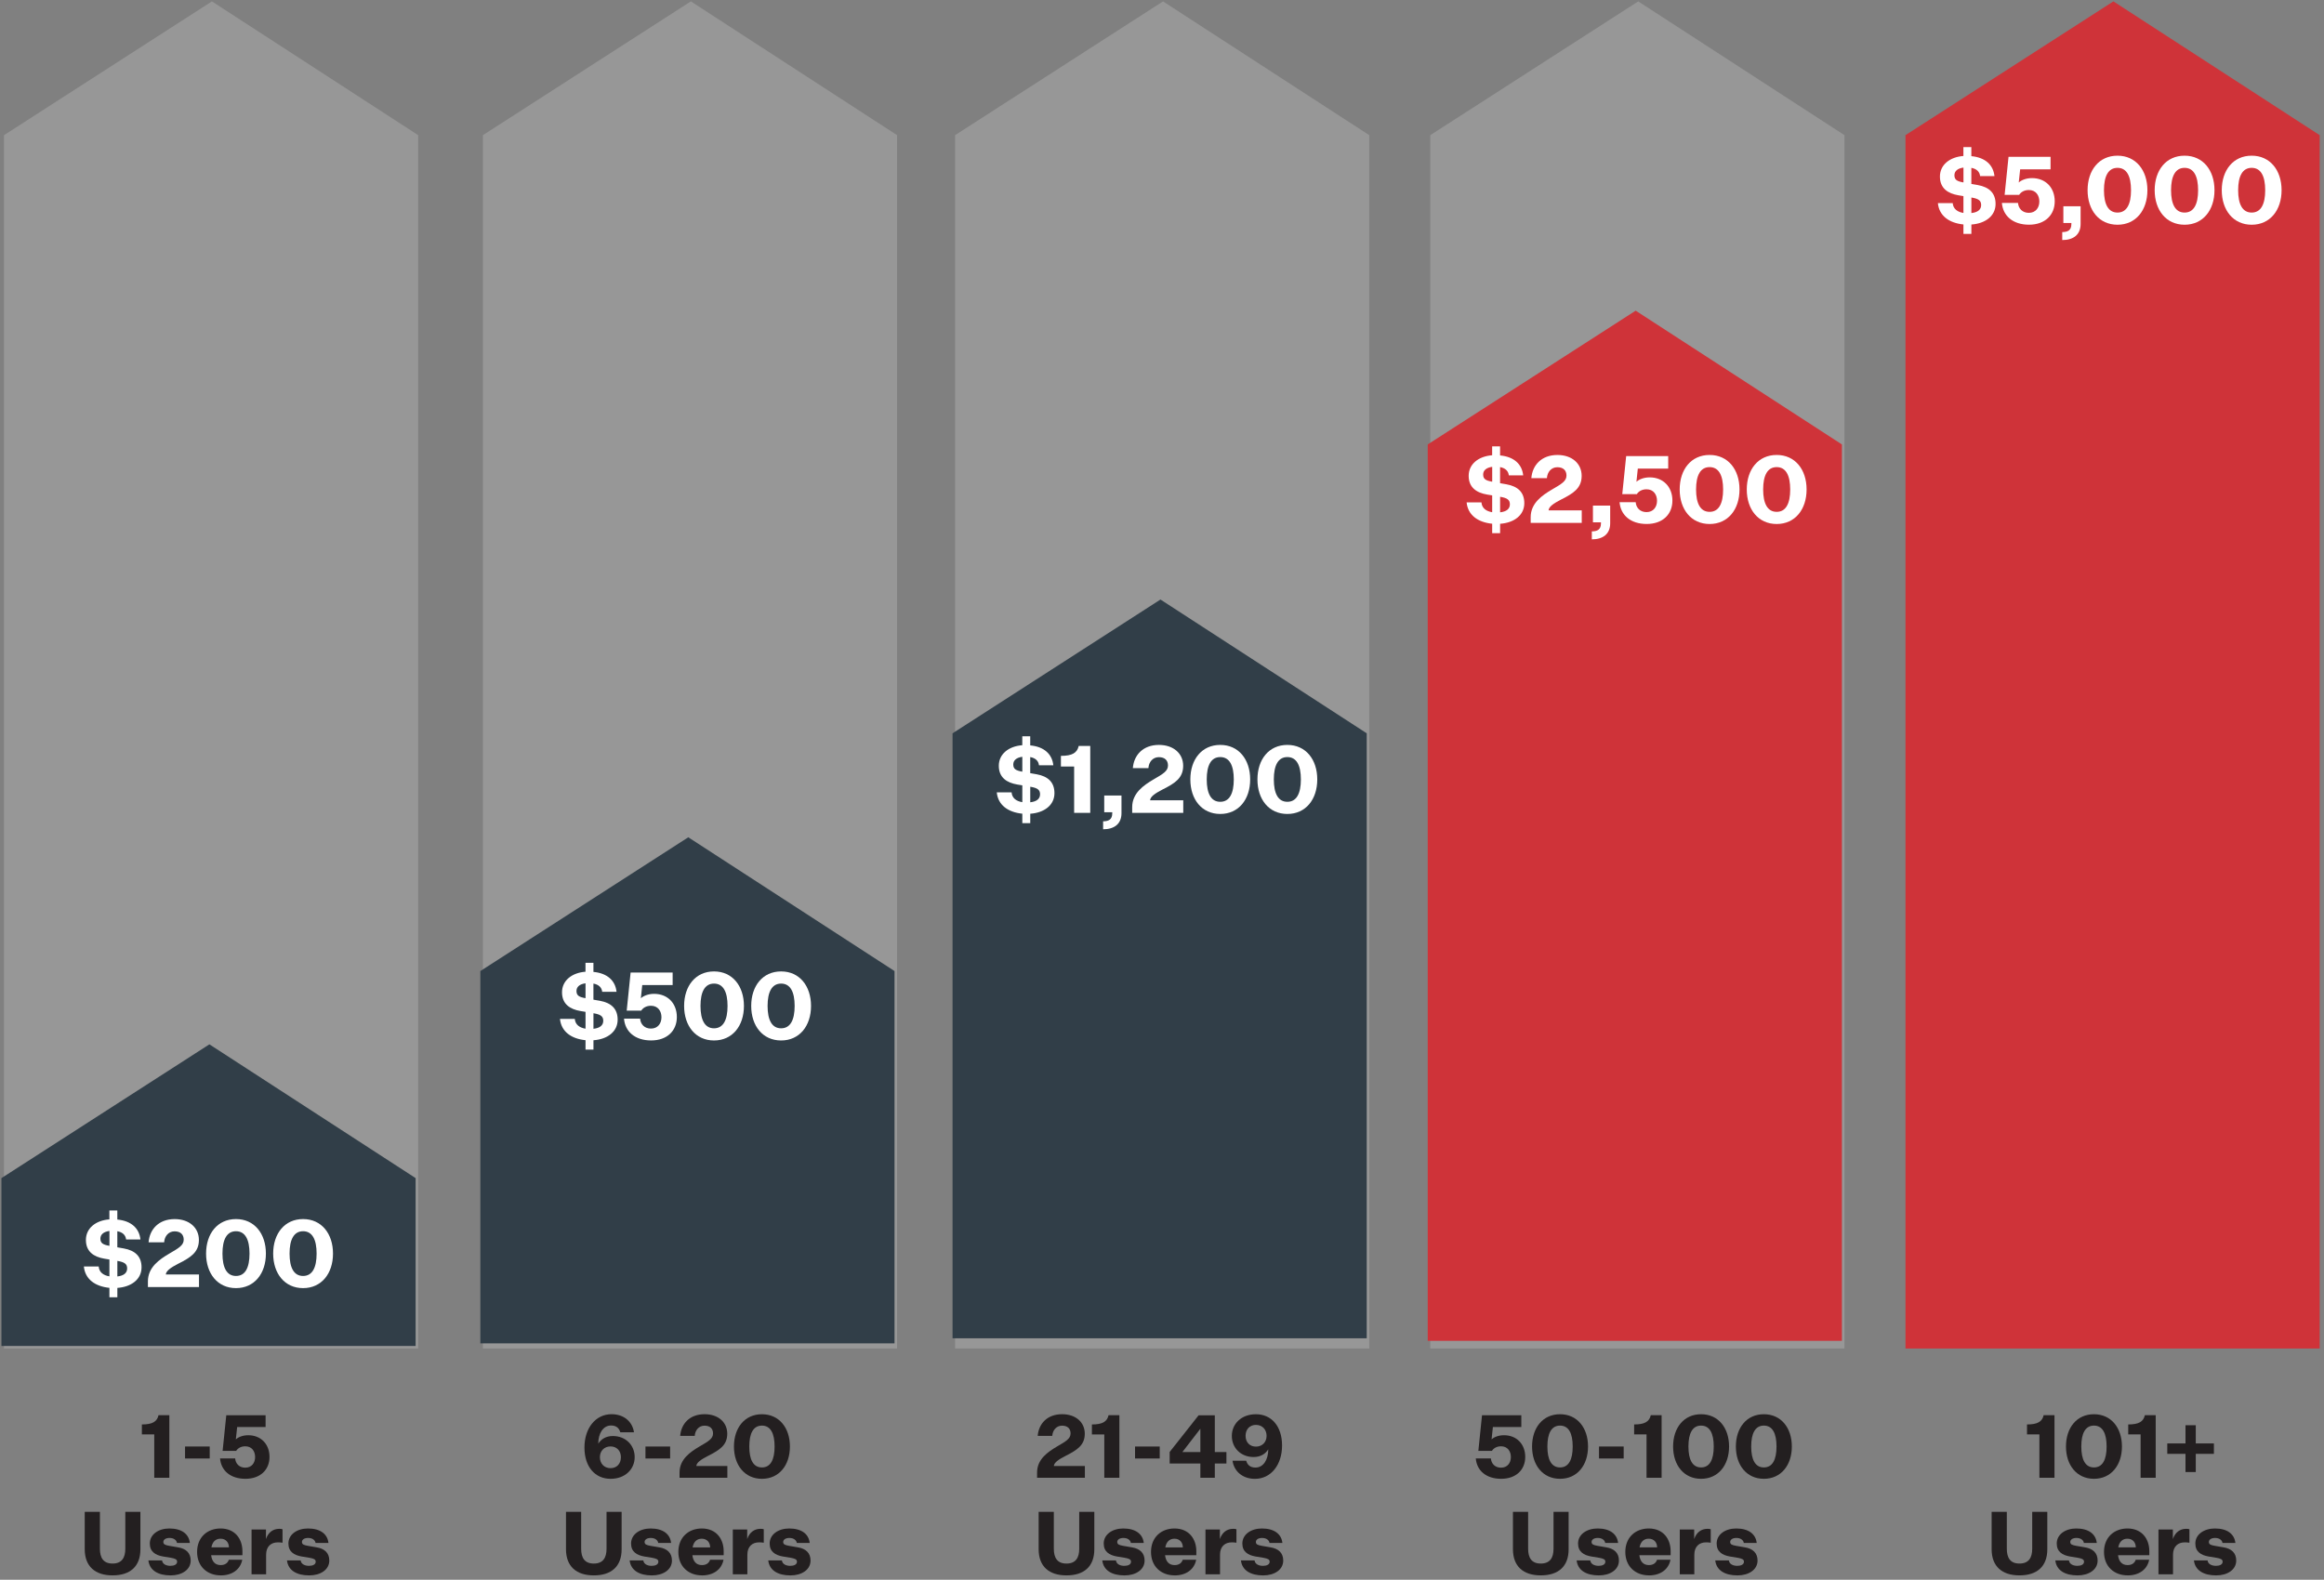
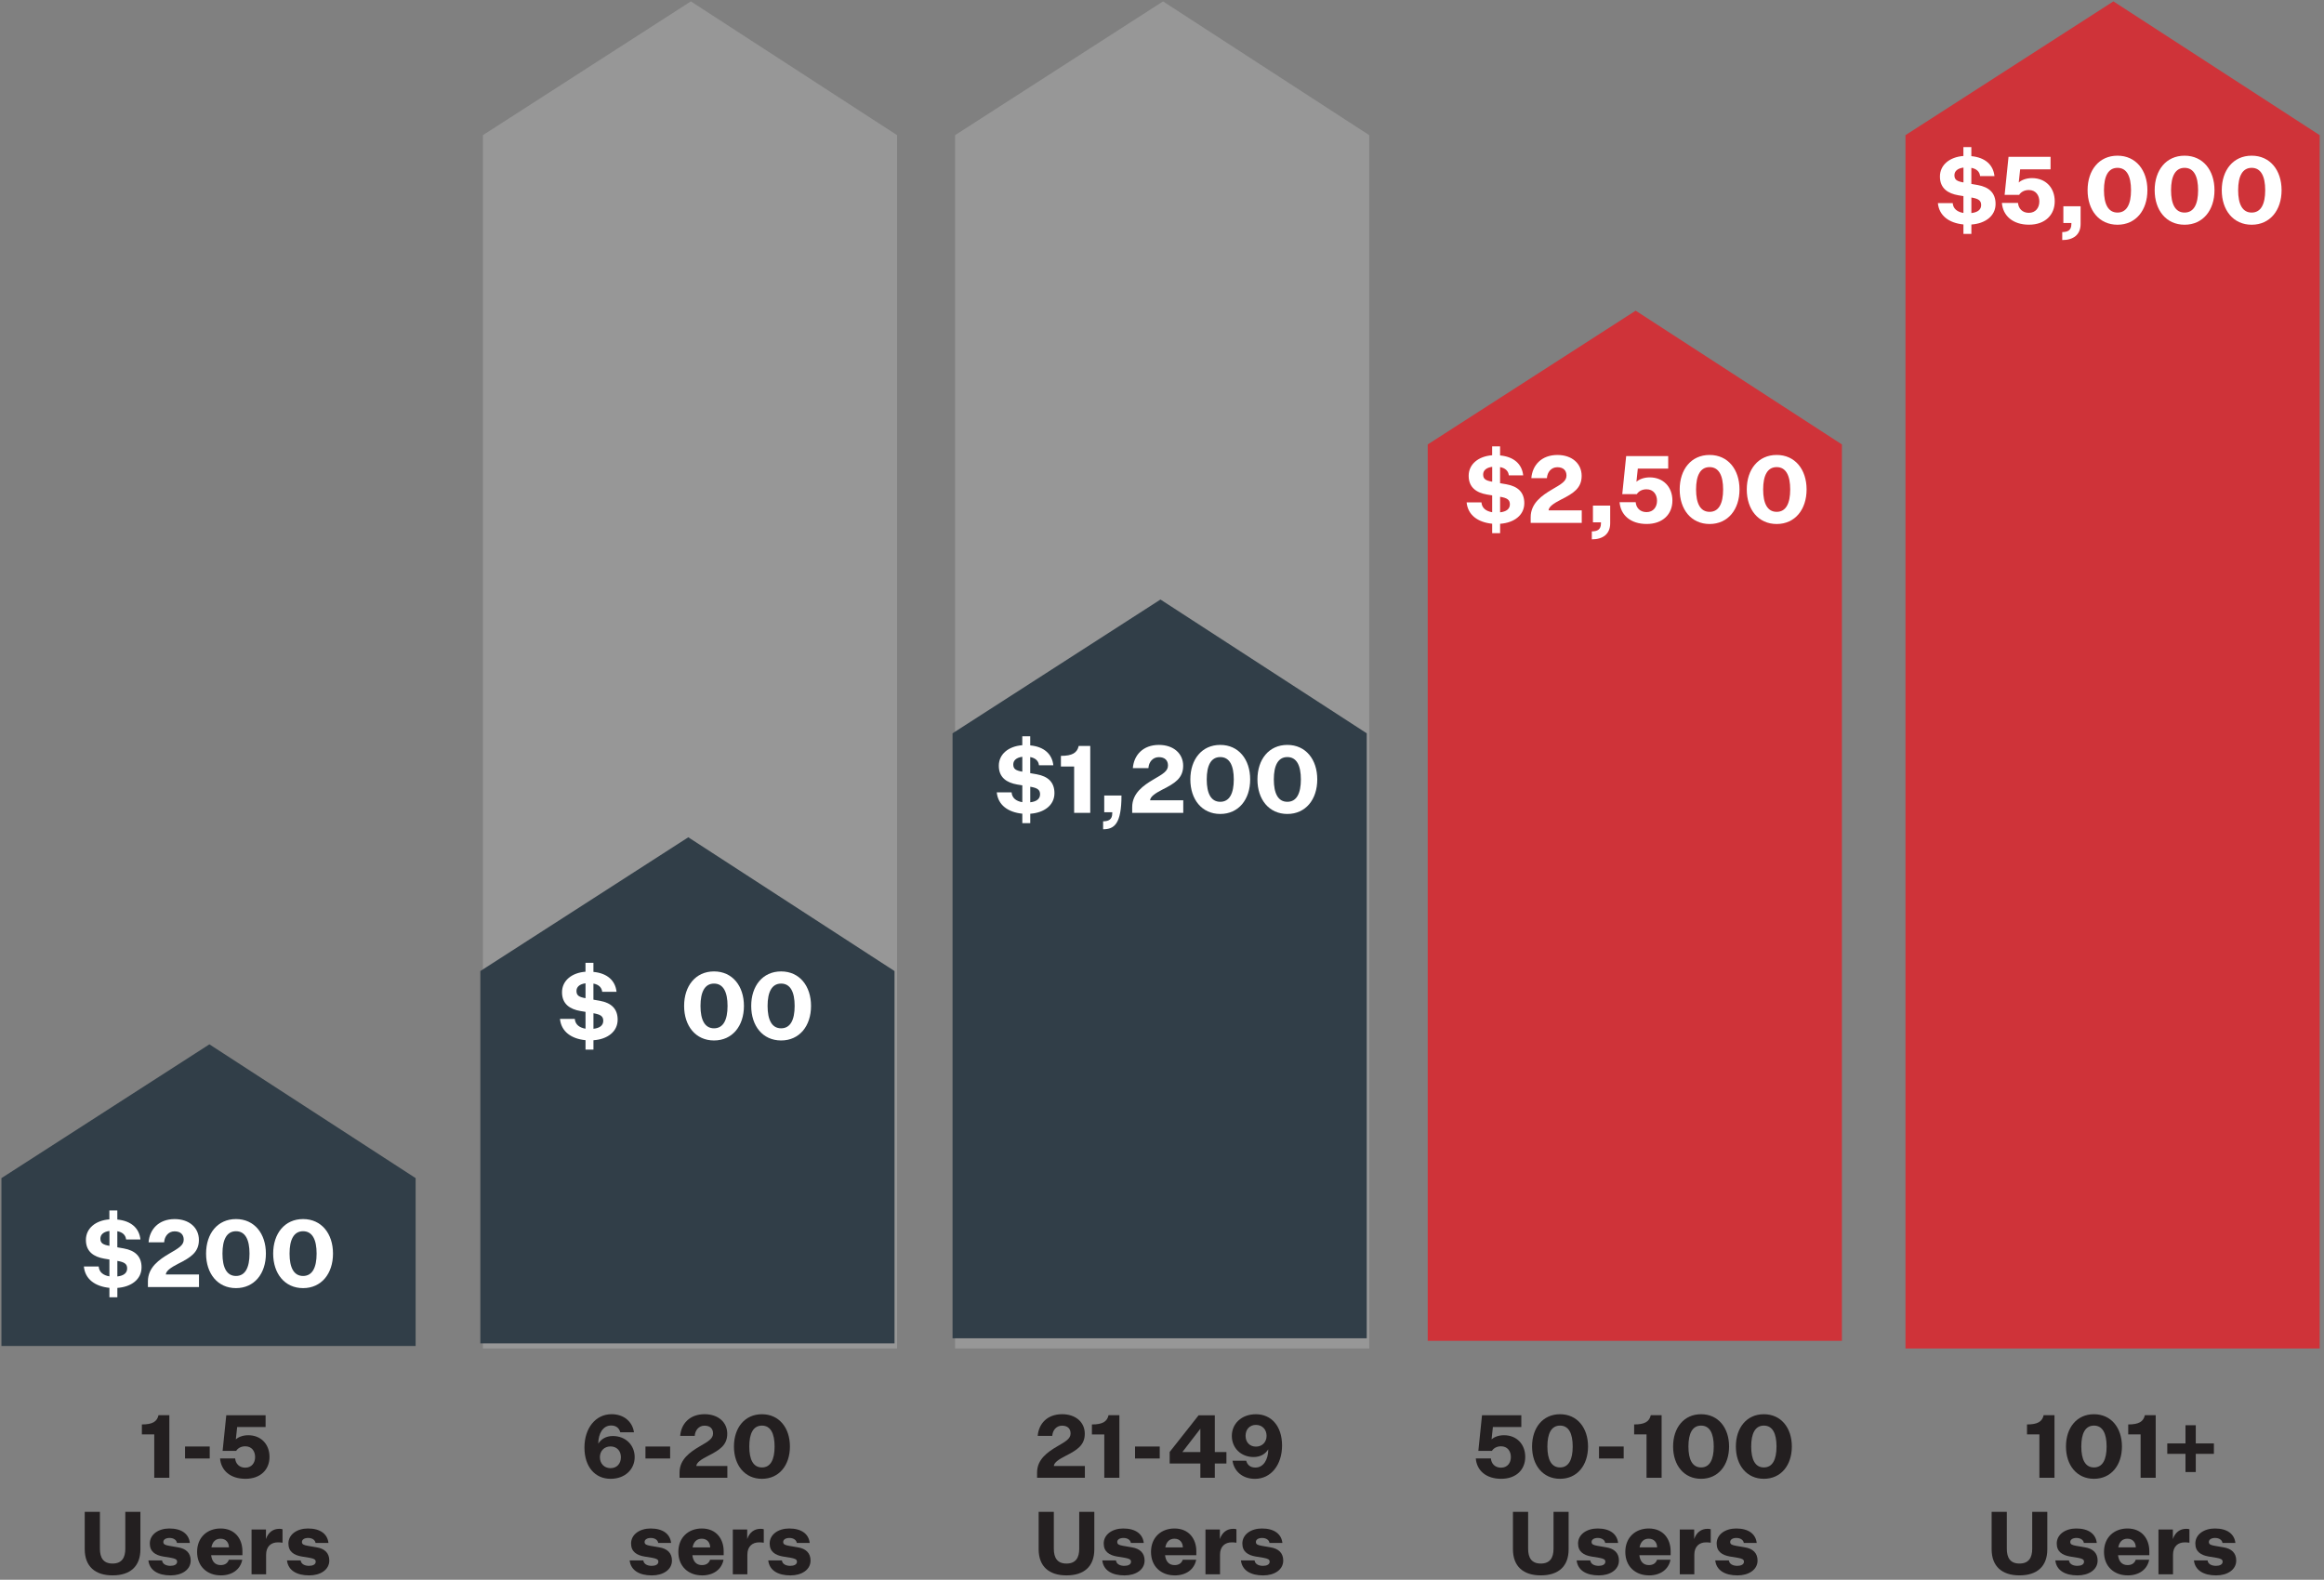
<svg xmlns="http://www.w3.org/2000/svg" width="403" height="274" viewBox="0 0 403 274" fill="none">
  <rect x="0" y="0" width="403" height="274" fill="#808080" stroke="none" />
  <g clip-path="url(#clip0_4706_3481)">
-     <path opacity="0.3" d="M72.517 233.893H0.693V23.442L36.748 0.238L72.517 23.442V233.893Z" fill="#CCCCCB" />
    <path d="M72.073 233.449H0.25V204.336L36.31 181.133L72.073 204.336V233.449Z" fill="#313E48" />
    <path opacity="0.3" d="M155.562 233.893H83.738V23.442L119.799 0.238L155.562 23.442V233.893Z" fill="#CCCCCB" />
    <path d="M155.118 233.003H83.295V168.424L119.355 145.221L155.118 168.424V233.003Z" fill="#313E48" />
    <path opacity="0.3" d="M237.441 233.893H165.617V23.442L201.677 0.238L237.441 23.442V233.893Z" fill="#CCCCCB" />
    <path d="M237.003 232.118H165.18V127.188L201.235 103.984L237.003 127.188V232.118Z" fill="#313E48" />
-     <path opacity="0.3" d="M319.845 233.893H248.021V23.442L284.082 0.238L319.845 23.442V233.893Z" fill="#CCCCCB" />
    <path d="M319.401 232.563H247.578V77.086L283.638 53.883L319.401 77.086V232.563Z" fill="#CF3339" />
    <path d="M402.249 233.893H330.426V23.442L366.481 0.238L402.249 23.442V233.893Z" fill="#CF3339" />
    <path d="M20.35 223.383V225.006H18.974V223.368C16.503 223.122 14.757 221.876 14.543 219.667H17.113C17.196 220.704 17.983 221.211 18.974 221.374V218.453L18.082 218.306C16.289 217.997 14.897 217.108 14.897 215.061C14.897 213.015 16.612 211.669 18.968 211.491V209.947H20.345V211.523C22.753 211.748 24.144 213.03 24.353 214.977H21.867C21.783 214.197 21.236 213.711 20.345 213.548V216.338L21.46 216.532C23.43 216.888 24.546 217.914 24.546 219.808C24.546 221.902 22.753 223.216 20.345 223.378L20.35 223.383ZM18.979 216.082V213.501C17.962 213.632 17.41 214.119 17.41 214.831C17.41 215.642 17.895 215.888 18.979 216.082ZM20.35 218.694V221.389C21.434 221.274 22.049 220.803 22.049 220.007C22.049 219.259 21.642 218.903 20.35 218.694Z" fill="white" />
    <path d="M30.998 219.132C29.544 219.881 28.814 220.415 28.752 221.048H34.507V223.226H25.65V222.236C25.65 219.802 27.636 218.441 29.351 217.431C30.998 216.473 31.858 215.987 31.858 215.013C31.858 214.139 31.327 213.568 30.274 213.568C29.221 213.568 28.528 214.411 28.465 215.468H25.765C25.942 213.213 27.527 211.443 30.29 211.443C32.797 211.443 34.491 212.919 34.491 215.065C34.491 217.211 33.036 218.101 30.998 219.138V219.132Z" fill="white" />
    <path d="M40.923 211.439C44.108 211.439 46.109 213.957 46.109 217.427C46.109 220.898 44.108 223.415 40.923 223.415C37.738 223.415 35.736 220.898 35.736 217.427C35.736 213.957 37.722 211.439 40.923 211.439ZM40.923 221.306C42.523 221.306 43.268 219.861 43.268 217.427C43.268 214.993 42.523 213.549 40.923 213.549C39.322 213.549 38.577 214.993 38.577 217.427C38.577 219.861 39.322 221.306 40.923 221.306Z" fill="white" />
    <path d="M52.557 211.439C55.742 211.439 57.744 213.957 57.744 217.427C57.744 220.898 55.742 223.415 52.557 223.415C49.373 223.415 47.371 220.898 47.371 217.427C47.371 213.957 49.357 211.439 52.557 211.439ZM52.557 221.306C54.158 221.306 54.903 219.861 54.903 217.427C54.903 214.993 54.158 213.549 52.557 213.549C50.957 213.549 50.212 214.993 50.212 217.427C50.212 219.861 50.957 221.306 52.557 221.306Z" fill="white" />
    <path d="M24.602 247.061C26.447 247.061 27.234 246.575 27.489 245.449H29.366V256.305H26.749V248.789H24.602V247.056V247.061Z" fill="#231F20" />
    <path d="M32.088 250.887H36.367V252.965H32.088V250.887Z" fill="#231F20" />
    <path d="M40.959 251.646H38.603L39.239 245.465H46.057V247.501H41.126L40.897 249.642C41.262 249.307 42.017 248.93 43.044 248.93C45.265 248.93 46.735 250.495 46.735 252.693C46.735 254.892 45.176 256.488 42.559 256.488C39.943 256.488 38.327 255.049 38.16 252.95H40.777C40.855 253.876 41.501 254.557 42.528 254.557C43.649 254.557 44.238 253.719 44.238 252.719C44.238 251.72 43.68 250.851 42.528 250.851C41.741 250.851 41.215 251.228 40.954 251.641L40.959 251.646Z" fill="#231F20" />
    <path d="M19.515 273.238C16.492 273.238 14.693 271.673 14.693 268.7V262.215H17.326V268.621C17.326 270.171 17.915 271.186 19.52 271.186C21.126 271.186 21.73 270.171 21.73 268.621V262.215H24.347V268.716C24.347 271.678 22.58 273.238 19.525 273.238H19.515Z" fill="#231F20" />
    <path d="M28.101 270.641C28.189 271.327 28.888 271.583 29.55 271.583C30.17 271.583 30.712 271.369 30.712 270.872C30.712 270.463 30.394 270.327 29.639 270.186L28.262 269.961C26.965 269.731 25.979 269.139 25.979 267.715C25.979 266.135 27.475 265.104 29.367 265.104C31.546 265.104 32.756 266.088 32.922 267.611H30.686C30.608 267.077 30.082 266.747 29.399 266.747C28.763 266.747 28.325 267.019 28.325 267.443C28.325 267.867 28.659 267.988 29.352 268.113L30.848 268.37C32.271 268.595 33.068 269.369 33.068 270.662C33.068 272.269 31.526 273.243 29.592 273.243C27.428 273.243 25.933 272.379 25.734 270.647H28.09L28.101 270.641Z" fill="#231F20" />
    <path d="M38.275 273.237C35.96 273.237 34.178 271.72 34.178 269.17C34.178 266.621 35.96 265.104 38.243 265.104C40.782 265.104 42.038 266.941 42.038 269.05V269.736H36.612C36.748 270.814 37.279 271.453 38.275 271.453C38.999 271.453 39.484 271.118 39.682 270.526H42.012C41.679 272.212 40.271 273.243 38.275 273.243V273.237ZM36.659 268.38H39.698C39.698 267.59 39.213 266.878 38.249 266.878C37.373 266.878 36.841 267.422 36.659 268.38Z" fill="#231F20" />
    <path d="M48.992 267.575C48.721 267.528 48.46 267.512 48.174 267.512C47.027 267.512 46.146 268.198 46.146 269.653V273.055H43.623V265.282H46.12V266.936C46.511 265.78 47.345 265.162 48.434 265.162C48.648 265.162 48.856 265.178 48.992 265.241V267.58V267.575Z" fill="#231F20" />
    <path d="M52.134 270.641C52.223 271.327 52.921 271.583 53.583 271.583C54.203 271.583 54.745 271.369 54.745 270.872C54.745 270.463 54.428 270.327 53.672 270.186L52.296 269.961C50.998 269.731 50.013 269.139 50.013 267.715C50.013 266.135 51.509 265.104 53.401 265.104C55.58 265.104 56.789 266.088 56.956 267.611H54.719C54.641 267.077 54.115 266.747 53.432 266.747C52.796 266.747 52.358 267.019 52.358 267.443C52.358 267.867 52.692 267.988 53.385 268.113L54.881 268.37C56.304 268.595 57.102 269.369 57.102 270.662C57.102 272.269 55.559 273.243 53.625 273.243C51.462 273.243 49.966 272.379 49.768 270.647H52.124L52.134 270.641Z" fill="#231F20" />
    <path d="M103.74 250.402C104.225 249.628 105.054 249.068 106.279 249.068C108.473 249.068 110.058 250.633 110.058 252.726C110.058 254.82 108.411 256.49 105.883 256.49C103.209 256.49 101.348 254.438 101.348 251.067C101.348 247.696 103.282 245.283 106.049 245.283C108.213 245.283 109.677 246.602 109.938 248.424H107.566C107.368 247.728 106.899 247.241 105.966 247.241C104.59 247.241 103.745 248.607 103.745 250.397L103.74 250.402ZM107.67 252.742C107.67 251.648 106.962 250.873 105.872 250.873C104.783 250.873 104.027 251.648 104.027 252.742C104.027 253.836 104.767 254.642 105.872 254.642C106.977 254.642 107.67 253.852 107.67 252.742Z" fill="#231F20" />
    <path d="M111.928 250.889H116.207V252.967H111.928V250.889Z" fill="#231F20" />
    <path d="M122.844 252.48C121.483 253.176 120.801 253.679 120.743 254.27H126.128V256.306H117.84V255.38C117.84 253.103 119.701 251.826 121.301 250.884C122.844 249.989 123.647 249.533 123.647 248.623C123.647 247.801 123.146 247.272 122.166 247.272C121.186 247.272 120.535 248.063 120.472 249.047H117.949C118.116 246.937 119.596 245.283 122.182 245.283C124.528 245.283 126.112 246.665 126.112 248.67C126.112 250.674 124.752 251.507 122.844 252.48Z" fill="#231F20" />
    <path d="M132.126 245.289C135.103 245.289 136.979 247.644 136.979 250.89C136.979 254.135 135.103 256.49 132.126 256.49C129.15 256.49 127.273 254.135 127.273 250.89C127.273 247.644 129.134 245.289 132.126 245.289ZM132.126 254.517C133.622 254.517 134.321 253.167 134.321 250.89C134.321 248.613 133.627 247.262 132.126 247.262C130.625 247.262 129.932 248.613 129.932 250.89C129.932 253.167 130.625 254.517 132.126 254.517Z" fill="#231F20" />
-     <path d="M102.968 273.24C99.945 273.24 98.147 271.675 98.147 268.702V262.217H100.779V268.623C100.779 270.173 101.368 271.188 102.973 271.188C104.579 271.188 105.178 270.173 105.178 268.623V262.217H107.795V268.718C107.795 271.68 106.028 273.24 102.973 273.24H102.968Z" fill="#231F20" />
    <path d="M111.554 270.643C111.643 271.329 112.341 271.585 113.003 271.585C113.623 271.585 114.165 271.371 114.165 270.874C114.165 270.465 113.847 270.329 113.092 270.188L111.716 269.963C110.418 269.732 109.432 269.141 109.432 267.717C109.432 266.137 110.928 265.105 112.821 265.105C114.999 265.105 116.209 266.09 116.376 267.613H114.139C114.061 267.079 113.535 266.749 112.852 266.749C112.216 266.749 111.778 267.021 111.778 267.445C111.778 267.869 112.112 267.99 112.805 268.115L114.301 268.372C115.724 268.597 116.522 269.371 116.522 270.664C116.522 272.271 114.979 273.245 113.045 273.245C110.882 273.245 109.386 272.381 109.188 270.648H111.544L111.554 270.643Z" fill="#231F20" />
    <path d="M121.728 273.239C119.414 273.239 117.631 271.721 117.631 269.172C117.631 266.623 119.414 265.105 121.697 265.105C124.235 265.105 125.491 266.943 125.491 269.052V269.738H120.065C120.201 270.816 120.732 271.455 121.728 271.455C122.452 271.455 122.937 271.12 123.135 270.528H125.465C125.132 272.214 123.724 273.245 121.728 273.245V273.239ZM120.107 268.382H123.146C123.146 267.592 122.661 266.88 121.691 266.88C120.816 266.88 120.284 267.424 120.102 268.382H120.107Z" fill="#231F20" />
    <path d="M132.445 267.575C132.174 267.528 131.913 267.512 131.627 267.512C130.48 267.512 129.599 268.198 129.599 269.653V273.055H127.076V265.282H129.573V266.936C129.964 265.78 130.798 265.162 131.887 265.162C132.101 265.162 132.31 265.178 132.445 265.241V267.58V267.575Z" fill="#231F20" />
    <path d="M135.587 270.643C135.676 271.329 136.374 271.585 137.036 271.585C137.657 271.585 138.199 271.371 138.199 270.874C138.199 270.465 137.881 270.329 137.125 270.188L135.749 269.963C134.451 269.732 133.466 269.141 133.466 267.717C133.466 266.137 134.962 265.105 136.854 265.105C139.033 265.105 140.242 266.09 140.409 267.613H138.173C138.094 267.079 137.568 266.749 136.885 266.749C136.249 266.749 135.811 267.021 135.811 267.445C135.811 267.869 136.145 267.99 136.838 268.115L138.334 268.372C139.757 268.597 140.555 269.371 140.555 270.664C140.555 272.271 139.012 273.245 137.078 273.245C134.915 273.245 133.419 272.381 133.221 270.648H135.577L135.587 270.643Z" fill="#231F20" />
    <path d="M184.842 252.48C183.481 253.176 182.799 253.679 182.741 254.27H188.126V256.306H179.838V255.38C179.838 253.103 181.699 251.826 183.299 250.884C184.842 249.989 185.645 249.533 185.645 248.623C185.645 247.801 185.144 247.272 184.164 247.272C183.184 247.272 182.533 248.063 182.47 249.047H179.947C180.114 246.937 181.595 245.283 184.18 245.283C186.526 245.283 188.11 246.665 188.11 248.67C188.11 250.674 186.75 251.507 184.842 252.48Z" fill="#231F20" />
    <path d="M189.346 247.063C191.191 247.063 191.978 246.577 192.233 245.451H194.11V256.307H191.493V248.791H189.346V247.058V247.063Z" fill="#231F20" />
    <path d="M196.826 250.889H201.106V252.967H196.826V250.889Z" fill="#231F20" />
    <path d="M210.659 251.846H212.671V253.835H210.659V256.311H208.152V253.835H202.83V251.83L207.85 245.471H210.659V251.846ZM205.035 251.846H208.152V247.805L205.035 251.846Z" fill="#231F20" />
    <path d="M219.927 251.376C219.442 252.151 218.613 252.711 217.388 252.711C215.194 252.711 213.609 251.146 213.609 249.052C213.609 246.959 215.257 245.289 217.785 245.289C220.459 245.289 222.319 247.341 222.319 250.712C222.319 254.083 220.386 256.495 217.618 256.495C215.455 256.495 213.99 255.176 213.729 253.355H216.101C216.299 254.051 216.768 254.538 217.706 254.538C219.083 254.538 219.927 253.172 219.927 251.382V251.376ZM215.992 249.037C215.992 250.131 216.7 250.905 217.79 250.905C218.879 250.905 219.635 250.131 219.635 249.037C219.635 247.943 218.895 247.137 217.79 247.137C216.685 247.137 215.992 247.927 215.992 249.037Z" fill="#231F20" />
    <path d="M184.931 273.24C181.908 273.24 180.109 271.675 180.109 268.702V262.217H182.742V268.623C182.742 270.173 183.331 271.188 184.936 271.188C186.542 271.188 187.146 270.173 187.146 268.623V262.217H189.763V268.718C189.763 271.68 187.996 273.24 184.941 273.24H184.931Z" fill="#231F20" />
    <path d="M193.515 270.643C193.604 271.329 194.302 271.585 194.964 271.585C195.584 271.585 196.126 271.371 196.126 270.874C196.126 270.465 195.808 270.329 195.053 270.188L193.676 269.963C192.379 269.732 191.393 269.141 191.393 267.717C191.393 266.137 192.889 265.105 194.782 265.105C196.96 265.105 198.17 266.09 198.336 267.613H196.1C196.022 267.079 195.496 266.749 194.813 266.749C194.177 266.749 193.739 267.021 193.739 267.445C193.739 267.869 194.073 267.99 194.766 268.115L196.262 268.372C197.685 268.597 198.482 269.371 198.482 270.664C198.482 272.271 196.94 273.245 195.006 273.245C192.843 273.245 191.347 272.381 191.148 270.648H193.504L193.515 270.643Z" fill="#231F20" />
    <path d="M203.691 273.239C201.376 273.239 199.594 271.721 199.594 269.172C199.594 266.623 201.376 265.105 203.66 265.105C206.198 265.105 207.454 266.943 207.454 269.052V269.738H202.028C202.164 270.816 202.695 271.455 203.691 271.455C204.415 271.455 204.9 271.12 205.098 270.528H207.428C207.095 272.214 205.687 273.245 203.691 273.245V273.239ZM202.075 268.382H205.114C205.114 267.592 204.629 266.88 203.665 266.88C202.789 266.88 202.257 267.424 202.075 268.382Z" fill="#231F20" />
    <path d="M214.408 267.575C214.137 267.528 213.881 267.512 213.59 267.512C212.443 267.512 211.562 268.198 211.562 269.653V273.055H209.039V265.282H211.536V266.936C211.927 265.78 212.761 265.162 213.85 265.162C214.064 265.162 214.272 265.178 214.408 265.241V267.58V267.575Z" fill="#231F20" />
    <path d="M217.551 270.643C217.639 271.329 218.338 271.585 219.005 271.585C219.625 271.585 220.167 271.371 220.167 270.874C220.167 270.465 219.849 270.329 219.094 270.188L217.718 269.963C216.42 269.732 215.434 269.141 215.434 267.717C215.434 266.137 216.93 265.105 218.823 265.105C221.001 265.105 222.211 266.09 222.378 267.613H220.141C220.063 267.079 219.537 266.749 218.854 266.749C218.218 266.749 217.78 267.021 217.78 267.445C217.78 267.869 218.114 267.99 218.807 268.115L220.303 268.372C221.726 268.597 222.523 269.371 222.523 270.664C222.523 272.271 220.981 273.245 219.047 273.245C216.884 273.245 215.388 272.381 215.189 270.648H217.546L217.551 270.643Z" fill="#231F20" />
    <path d="M258.718 251.646H256.357L256.993 245.465H263.811V247.501H258.88L258.651 249.642C259.016 249.307 259.771 248.93 260.798 248.93C263.019 248.93 264.489 250.495 264.489 252.693C264.489 254.892 262.93 256.488 260.313 256.488C257.697 256.488 256.081 255.049 255.914 252.95H258.531C258.609 253.876 259.255 254.557 260.287 254.557C261.408 254.557 261.997 253.719 261.997 252.719C261.997 251.72 261.439 250.851 260.287 250.851C259.5 250.851 258.974 251.228 258.713 251.641L258.718 251.646Z" fill="#231F20" />
    <path d="M270.525 245.287C273.501 245.287 275.378 247.642 275.378 250.888C275.378 254.133 273.501 256.488 270.525 256.488C267.548 256.488 265.672 254.133 265.672 250.888C265.672 247.642 267.533 245.287 270.525 245.287ZM270.525 254.515C272.021 254.515 272.719 253.165 272.719 250.888C272.719 248.611 272.026 247.26 270.525 247.26C269.024 247.26 268.33 248.611 268.33 250.888C268.33 253.165 269.024 254.515 270.525 254.515Z" fill="#231F20" />
    <path d="M277.279 250.887H281.559V252.965H277.279V250.887Z" fill="#231F20" />
    <path d="M283.373 247.061C285.218 247.061 286.005 246.575 286.261 245.449H288.137V256.305H285.521V248.789H283.373V247.056V247.061Z" fill="#231F20" />
    <path d="M294.982 245.287C297.958 245.287 299.835 247.642 299.835 250.888C299.835 254.133 297.958 256.488 294.982 256.488C292.005 256.488 290.129 254.133 290.129 250.888C290.129 247.642 291.99 245.287 294.982 245.287ZM294.982 254.515C296.478 254.515 297.176 253.165 297.176 250.888C297.176 248.611 296.483 247.26 294.982 247.26C293.481 247.26 292.787 248.611 292.787 250.888C292.787 253.165 293.481 254.515 294.982 254.515Z" fill="#231F20" />
    <path d="M305.867 245.287C308.843 245.287 310.719 247.642 310.719 250.888C310.719 254.133 308.843 256.488 305.867 256.488C302.89 256.488 301.014 254.133 301.014 250.888C301.014 247.642 302.875 245.287 305.867 245.287ZM305.867 254.515C307.363 254.515 308.061 253.165 308.061 250.888C308.061 248.611 307.368 247.26 305.867 247.26C304.365 247.26 303.672 248.611 303.672 250.888C303.672 253.165 304.365 254.515 305.867 254.515Z" fill="#231F20" />
    <path d="M267.179 273.238C264.156 273.238 262.357 271.673 262.357 268.7V262.215H264.99V268.621C264.99 270.171 265.579 271.186 267.184 271.186C268.79 271.186 269.394 270.171 269.394 268.621V262.215H272.011V268.716C272.011 271.678 270.244 273.238 267.189 273.238H267.179Z" fill="#231F20" />
    <path d="M275.764 270.641C275.852 271.327 276.551 271.583 277.218 271.583C277.838 271.583 278.38 271.369 278.38 270.872C278.38 270.463 278.062 270.327 277.307 270.186L275.93 269.961C274.632 269.731 273.647 269.139 273.647 267.715C273.647 266.135 275.143 265.104 277.035 265.104C279.214 265.104 280.424 266.088 280.59 267.611H278.354C278.276 267.077 277.75 266.747 277.067 266.747C276.431 266.747 275.993 267.019 275.993 267.443C275.993 267.867 276.327 267.988 277.02 268.113L278.516 268.37C279.939 268.595 280.736 269.369 280.736 270.662C280.736 272.269 279.193 273.243 277.26 273.243C275.096 273.243 273.6 272.379 273.402 270.647H275.758L275.764 270.641Z" fill="#231F20" />
    <path d="M285.939 273.237C283.625 273.237 281.842 271.72 281.842 269.17C281.842 266.621 283.625 265.104 285.908 265.104C288.446 265.104 289.702 266.941 289.702 269.05V269.736H284.276C284.412 270.814 284.943 271.453 285.939 271.453C286.663 271.453 287.148 271.118 287.346 270.526H289.676C289.343 272.212 287.935 273.243 285.939 273.243V273.237ZM284.318 268.38H287.357C287.357 267.59 286.872 266.878 285.902 266.878C285.027 266.878 284.495 267.422 284.313 268.38H284.318Z" fill="#231F20" />
    <path d="M296.656 267.575C296.385 267.528 296.13 267.512 295.838 267.512C294.691 267.512 293.81 268.198 293.81 269.653V273.055H291.287V265.282H293.784V266.936C294.175 265.78 295.009 265.162 296.098 265.162C296.312 265.162 296.52 265.178 296.656 265.241V267.58V267.575Z" fill="#231F20" />
    <path d="M299.799 270.641C299.887 271.327 300.586 271.583 301.253 271.583C301.873 271.583 302.415 271.369 302.415 270.872C302.415 270.463 302.097 270.327 301.342 270.186L299.966 269.961C298.668 269.731 297.682 269.139 297.682 267.715C297.682 266.135 299.178 265.104 301.071 265.104C303.249 265.104 304.459 266.088 304.626 267.611H302.389C302.311 267.077 301.785 266.747 301.102 266.747C300.466 266.747 300.028 267.019 300.028 267.443C300.028 267.867 300.362 267.988 301.055 268.113L302.551 268.37C303.974 268.595 304.772 269.369 304.772 270.662C304.772 272.269 303.229 273.243 301.295 273.243C299.132 273.243 297.636 272.379 297.438 270.647H299.794L299.799 270.641Z" fill="#231F20" />
    <path d="M351.5 247.061C353.345 247.061 354.132 246.575 354.388 245.449H356.264V256.305H353.648V248.789H351.5V247.056V247.061Z" fill="#231F20" />
    <path d="M363.109 245.287C366.085 245.287 367.962 247.642 367.962 250.888C367.962 254.133 366.085 256.488 363.109 256.488C360.132 256.488 358.256 254.133 358.256 250.888C358.256 247.642 360.117 245.287 363.109 245.287ZM363.109 254.515C364.605 254.515 365.303 253.165 365.303 250.888C365.303 248.611 364.61 247.26 363.109 247.26C361.608 247.26 360.914 248.611 360.914 250.888C360.914 253.165 361.608 254.515 363.109 254.515Z" fill="#231F20" />
    <path d="M369.051 247.061C370.896 247.061 371.683 246.575 371.939 245.449H373.815V256.305H371.198V248.789H369.051V247.056V247.061Z" fill="#231F20" />
    <path d="M380.764 252.159V255.315H378.981V252.159H375.822V250.353H378.981V247.197H380.764V250.353H383.907V252.159H380.764Z" fill="#231F20" />
    <path d="M350.187 273.238C347.164 273.238 345.365 271.673 345.365 268.7V262.215H347.998V268.621C347.998 270.171 348.587 271.186 350.192 271.186C351.797 271.186 352.402 270.171 352.402 268.621V262.215H355.019V268.716C355.019 271.678 353.252 273.238 350.197 273.238H350.187Z" fill="#231F20" />
    <path d="M358.771 270.641C358.86 271.327 359.558 271.583 360.226 271.583C360.846 271.583 361.388 271.369 361.388 270.872C361.388 270.463 361.07 270.327 360.314 270.186L358.938 269.961C357.64 269.731 356.655 269.139 356.655 267.715C356.655 266.135 358.151 265.104 360.043 265.104C362.222 265.104 363.431 266.088 363.598 267.611H361.362C361.284 267.077 360.757 266.747 360.075 266.747C359.439 266.747 359.001 267.019 359.001 267.443C359.001 267.867 359.334 267.988 360.028 268.113L361.524 268.37C362.947 268.595 363.744 269.369 363.744 270.662C363.744 272.269 362.201 273.243 360.267 273.243C358.104 273.243 356.608 272.379 356.41 270.647H358.766L358.771 270.641Z" fill="#231F20" />
    <path d="M368.947 273.237C366.632 273.237 364.85 271.72 364.85 269.17C364.85 266.621 366.632 265.104 368.915 265.104C371.454 265.104 372.71 266.941 372.71 269.05V269.736H367.284C367.419 270.814 367.951 271.453 368.947 271.453C369.671 271.453 370.156 271.118 370.354 270.526H372.684C372.35 272.212 370.943 273.243 368.947 273.243V273.237ZM367.326 268.38H370.364C370.364 267.59 369.88 266.878 368.915 266.878C368.04 266.878 367.508 267.422 367.326 268.38Z" fill="#231F20" />
    <path d="M379.664 267.575C379.393 267.528 379.137 267.512 378.845 267.512C377.699 267.512 376.818 268.198 376.818 269.653V273.055H374.295V265.282H376.792V266.936C377.183 265.78 378.017 265.162 379.106 265.162C379.32 265.162 379.528 265.178 379.664 265.241V267.58V267.575Z" fill="#231F20" />
    <path d="M382.807 270.641C382.895 271.327 383.594 271.583 384.261 271.583C384.881 271.583 385.423 271.369 385.423 270.872C385.423 270.463 385.105 270.327 384.349 270.186L382.973 269.961C381.675 269.731 380.69 269.139 380.69 267.715C380.69 266.135 382.186 265.104 384.078 265.104C386.257 265.104 387.467 266.088 387.633 267.611H385.397C385.319 267.077 384.793 266.747 384.11 266.747C383.474 266.747 383.036 267.019 383.036 267.443C383.036 267.867 383.37 267.988 384.063 268.113L385.559 268.37C386.982 268.595 387.779 269.369 387.779 270.662C387.779 272.269 386.236 273.243 384.303 273.243C382.139 273.243 380.643 272.379 380.445 270.647H382.801L382.807 270.641Z" fill="#231F20" />
    <path d="M102.91 180.43V182.053H101.534V180.415C99.063 180.169 97.317 178.923 97.103 176.714H99.673C99.757 177.75 100.544 178.258 101.534 178.42V175.5L100.643 175.353C98.85 175.044 97.458 174.155 97.458 172.108C97.458 170.061 99.173 168.716 101.529 168.538V166.994H102.905V168.57C105.313 168.795 106.705 170.077 106.913 172.024H104.427C104.344 171.244 103.796 170.758 102.905 170.595V173.385L104.021 173.579C105.991 173.935 107.106 174.961 107.106 176.855C107.106 178.949 105.313 180.263 102.905 180.425L102.91 180.43ZM101.534 173.129V170.548C100.518 170.679 99.965 171.166 99.965 171.878C99.965 172.689 100.45 172.935 101.534 173.129ZM102.91 175.74V178.436C103.994 178.321 104.61 177.85 104.61 177.054C104.61 176.306 104.203 175.95 102.91 175.74Z" fill="white" />
-     <path d="M111.199 175.285H108.676L109.354 168.68H116.641V170.852H111.371L111.131 173.139C111.517 172.783 112.325 172.375 113.425 172.375C115.802 172.375 117.371 174.045 117.371 176.4C117.371 178.756 115.708 180.457 112.909 180.457C110.11 180.457 108.384 178.913 108.207 176.678H111.001C111.079 177.667 111.778 178.4 112.877 178.4C114.071 178.4 114.702 177.505 114.702 176.437C114.702 175.369 114.102 174.443 112.877 174.443C112.038 174.443 111.47 174.846 111.199 175.285Z" fill="white" />
    <path d="M123.817 168.486C127.002 168.486 129.004 171.004 129.004 174.474C129.004 177.945 127.002 180.462 123.817 180.462C120.632 180.462 118.631 177.945 118.631 174.474C118.631 171.004 120.617 168.486 123.817 168.486ZM123.817 178.353C125.418 178.353 126.163 176.908 126.163 174.474C126.163 172.04 125.418 170.596 123.817 170.596C122.217 170.596 121.472 172.04 121.472 174.474C121.472 176.908 122.217 178.353 123.817 178.353Z" fill="white" />
    <path d="M135.452 168.486C138.637 168.486 140.639 171.004 140.639 174.474C140.639 177.945 138.637 180.462 135.452 180.462C132.267 180.462 130.266 177.945 130.266 174.474C130.266 171.004 132.252 168.486 135.452 168.486ZM135.452 178.353C137.052 178.353 137.798 176.908 137.798 174.474C137.798 172.04 137.052 170.596 135.452 170.596C133.852 170.596 133.106 172.04 133.106 174.474C133.106 176.908 133.852 178.353 135.452 178.353Z" fill="white" />
    <path d="M178.654 141.143V142.766H177.278V141.128C174.808 140.882 173.061 139.636 172.848 137.427H175.417C175.496 138.463 176.288 138.971 177.278 139.133V136.213L176.387 136.066C174.594 135.757 173.202 134.867 173.202 132.821C173.202 130.774 174.917 129.429 177.273 129.251V127.707H178.649V129.283C181.057 129.508 182.449 130.79 182.658 132.737H180.166C180.088 131.957 179.535 131.47 178.649 131.308V134.098L179.765 134.292C181.735 134.648 182.85 135.673 182.85 137.568C182.85 139.662 181.057 140.976 178.649 141.138L178.654 141.143ZM177.278 133.842V131.261C176.262 131.392 175.709 131.879 175.709 132.591C175.709 133.402 176.194 133.648 177.278 133.842ZM178.654 136.453V139.149C179.739 139.034 180.354 138.563 180.354 137.767C180.354 137.019 179.952 136.663 178.654 136.453Z" fill="white" />
    <path d="M183.971 131.099C185.941 131.099 186.785 130.581 187.057 129.377H189.058V140.981H186.264V132.947H183.971V131.094V131.099Z" fill="white" />
-     <path d="M191.482 137.976H194.474V141.043C194.474 142.912 193.212 143.833 191.289 143.833V142.451C192.196 142.435 192.874 142.189 192.874 141.054V140.876H191.482V137.971V137.976Z" fill="white" />
+     <path d="M191.482 137.976H194.474C194.474 142.912 193.212 143.833 191.289 143.833V142.451C192.196 142.435 192.874 142.189 192.874 141.054V140.876H191.482V137.971V137.976Z" fill="white" />
    <path d="M201.678 136.888C200.224 137.637 199.494 138.171 199.432 138.804H205.186V140.981H196.33V139.992C196.33 137.558 198.316 136.197 200.031 135.187C201.678 134.229 202.538 133.742 202.538 132.769C202.538 131.895 202.007 131.324 200.954 131.324C199.901 131.324 199.207 132.167 199.145 133.224H196.445C196.622 130.968 198.207 129.199 200.969 129.199C203.476 129.199 205.171 130.675 205.171 132.821C205.171 134.967 203.716 135.857 201.678 136.893V136.888Z" fill="white" />
    <path d="M211.602 129.199C214.787 129.199 216.789 131.717 216.789 135.187C216.789 138.657 214.787 141.175 211.602 141.175C208.418 141.175 206.416 138.663 206.416 135.187C206.416 131.712 208.402 129.199 211.602 129.199ZM211.602 139.066C213.203 139.066 213.948 137.621 213.948 135.187C213.948 132.753 213.203 131.309 211.602 131.309C210.002 131.309 209.257 132.753 209.257 135.187C209.257 137.621 210.002 139.066 211.602 139.066Z" fill="white" />
    <path d="M223.237 129.199C226.422 129.199 228.424 131.717 228.424 135.187C228.424 138.657 226.422 141.175 223.237 141.175C220.052 141.175 218.051 138.663 218.051 135.187C218.051 131.712 220.037 129.199 223.237 129.199ZM223.237 139.066C224.837 139.066 225.583 137.621 225.583 135.187C225.583 132.753 224.837 131.309 223.237 131.309C221.637 131.309 220.892 132.753 220.892 135.187C220.892 137.621 221.637 139.066 223.237 139.066Z" fill="white" />
    <path d="M260.131 90.852V92.475H258.755V90.837C256.284 90.591 254.538 89.345 254.324 87.136H256.894C256.972 88.172 257.764 88.68 258.755 88.842V85.922L257.864 85.775C256.07 85.466 254.679 84.576 254.679 82.53C254.679 80.483 256.394 79.138 258.75 78.96V77.416H260.126V78.992C262.534 79.217 263.926 80.499 264.134 82.446H261.643C261.559 81.666 261.012 81.179 260.126 81.017V83.807L261.241 84.001C263.212 84.357 264.327 85.382 264.327 87.277C264.327 89.371 262.534 90.685 260.126 90.847L260.131 90.852ZM258.76 83.55V80.97C257.744 81.101 257.191 81.588 257.191 82.299C257.191 83.111 257.676 83.357 258.76 83.55ZM260.131 86.162V88.858C261.215 88.743 261.825 88.272 261.825 87.476C261.825 86.728 261.424 86.372 260.131 86.162Z" fill="white" />
    <path d="M270.78 86.601C269.325 87.35 268.596 87.883 268.533 88.517H274.288V90.694H265.432V89.705C265.432 87.271 267.418 85.91 269.133 84.9C270.78 83.942 271.64 83.455 271.64 82.482C271.64 81.608 271.108 81.037 270.055 81.037C269.002 81.037 268.309 81.88 268.246 82.937H265.546C265.724 80.681 267.308 78.912 270.071 78.912C272.578 78.912 274.272 80.388 274.272 82.534C274.272 84.68 272.818 85.57 270.78 86.606V86.601Z" fill="white" />
    <path d="M276.228 87.691H279.22V90.758C279.22 92.627 277.959 93.548 276.035 93.548V92.166C276.942 92.15 277.62 91.904 277.62 90.769V90.591H276.228V87.686V87.691Z" fill="white" />
    <path d="M283.838 85.707H281.315L281.992 79.102H289.28V81.274H284.01L283.77 83.561C284.156 83.205 284.964 82.797 286.063 82.797C288.44 82.797 290.009 84.467 290.009 86.822C290.009 89.177 288.347 90.879 285.547 90.879C282.748 90.879 281.023 89.334 280.846 87.099H283.64C283.718 88.089 284.416 88.822 285.516 88.822C286.71 88.822 287.341 87.926 287.341 86.859C287.341 85.791 286.741 84.864 285.516 84.864C284.677 84.864 284.109 85.267 283.838 85.707Z" fill="white" />
    <path d="M296.458 78.908C299.643 78.908 301.644 81.426 301.644 84.896C301.644 88.366 299.643 90.884 296.458 90.884C293.273 90.884 291.271 88.366 291.271 84.896C291.271 81.426 293.257 78.908 296.458 78.908ZM296.458 88.775C298.058 88.775 298.804 87.33 298.804 84.896C298.804 82.462 298.058 81.018 296.458 81.018C294.858 81.018 294.112 82.462 294.112 84.896C294.112 87.33 294.858 88.775 296.458 88.775Z" fill="white" />
    <path d="M308.091 78.908C311.276 78.908 313.277 81.426 313.277 84.896C313.277 88.366 311.276 90.884 308.091 90.884C304.906 90.884 302.904 88.366 302.904 84.896C302.904 81.426 304.89 78.908 308.091 78.908ZM308.091 88.775C309.691 88.775 310.436 87.33 310.436 84.896C310.436 82.462 309.691 81.018 308.091 81.018C306.491 81.018 305.745 82.462 305.745 84.896C305.745 87.33 306.491 88.775 308.091 88.775Z" fill="white" />
    <path d="M341.852 38.946V40.569H340.476V38.93C338.005 38.684 336.259 37.438 336.045 35.23H338.615C338.698 36.266 339.485 36.774 340.476 36.936V34.015L339.584 33.869C337.791 33.56 336.399 32.67 336.399 30.624C336.399 28.577 338.114 27.232 340.47 27.054V25.51H341.846V27.085C344.255 27.31 345.646 28.593 345.855 30.54H343.363C343.28 29.76 342.733 29.273 341.846 29.111V31.901L342.962 32.094C344.932 32.45 346.048 33.476 346.048 35.371C346.048 37.465 344.255 38.779 341.846 38.941L341.852 38.946ZM340.481 31.644V29.064C339.464 29.195 338.912 29.681 338.912 30.393C338.912 31.205 339.397 31.451 340.481 31.644ZM341.852 34.256V36.952C342.936 36.837 343.546 36.365 343.546 35.57C343.546 34.821 343.144 34.465 341.852 34.256Z" fill="white" />
    <path d="M350.14 33.801H347.617L348.295 27.195H355.582V29.367H350.312L350.067 31.655C350.453 31.299 351.26 30.891 352.36 30.891C354.737 30.891 356.306 32.56 356.306 34.916C356.306 37.271 354.643 38.972 351.844 38.972C349.045 38.972 347.32 37.428 347.143 35.193H349.936C350.02 36.182 350.713 36.915 351.813 36.915C353.007 36.915 353.637 36.02 353.637 34.952C353.637 33.885 353.038 32.958 351.813 32.958C350.974 32.958 350.406 33.361 350.135 33.801H350.14Z" fill="white" />
    <path d="M357.802 35.779H360.794V38.846C360.794 40.715 359.533 41.636 357.609 41.636V40.254C358.516 40.238 359.194 39.992 359.194 38.856V38.678H357.802V35.773V35.779Z" fill="white" />
    <path d="M367.19 27.002C370.375 27.002 372.377 29.52 372.377 32.99C372.377 36.46 370.375 38.978 367.19 38.978C364.006 38.978 362.004 36.46 362.004 32.99C362.004 29.52 363.99 27.002 367.19 27.002ZM367.19 36.868C368.791 36.868 369.536 35.424 369.536 32.99C369.536 30.556 368.791 29.111 367.19 29.111C365.59 29.111 364.845 30.556 364.845 32.99C364.845 35.424 365.59 36.868 367.19 36.868Z" fill="white" />
    <path d="M378.823 27.002C382.008 27.002 384.01 29.52 384.01 32.99C384.01 36.46 382.008 38.978 378.823 38.978C375.638 38.978 373.637 36.46 373.637 32.99C373.637 29.52 375.623 27.002 378.823 27.002ZM378.823 36.868C380.423 36.868 381.169 35.424 381.169 32.99C381.169 30.556 380.423 29.111 378.823 29.111C377.223 29.111 376.478 30.556 376.478 32.99C376.478 35.424 377.223 36.868 378.823 36.868Z" fill="white" />
    <path d="M390.458 27.002C393.643 27.002 395.644 29.52 395.644 32.99C395.644 36.46 393.643 38.978 390.458 38.978C387.273 38.978 385.271 36.46 385.271 32.99C385.271 29.52 387.257 27.002 390.458 27.002ZM390.458 36.868C392.058 36.868 392.804 35.424 392.804 32.99C392.804 30.556 392.058 29.111 390.458 29.111C388.858 29.111 388.112 30.556 388.112 32.99C388.112 35.424 388.858 36.868 390.458 36.868Z" fill="white" />
  </g>
  <defs>
    <clipPath id="clip0_4706_3481">
      <rect width="402" height="273" fill="white" transform="translate(0.25 0.238)" />
    </clipPath>
  </defs>
</svg>